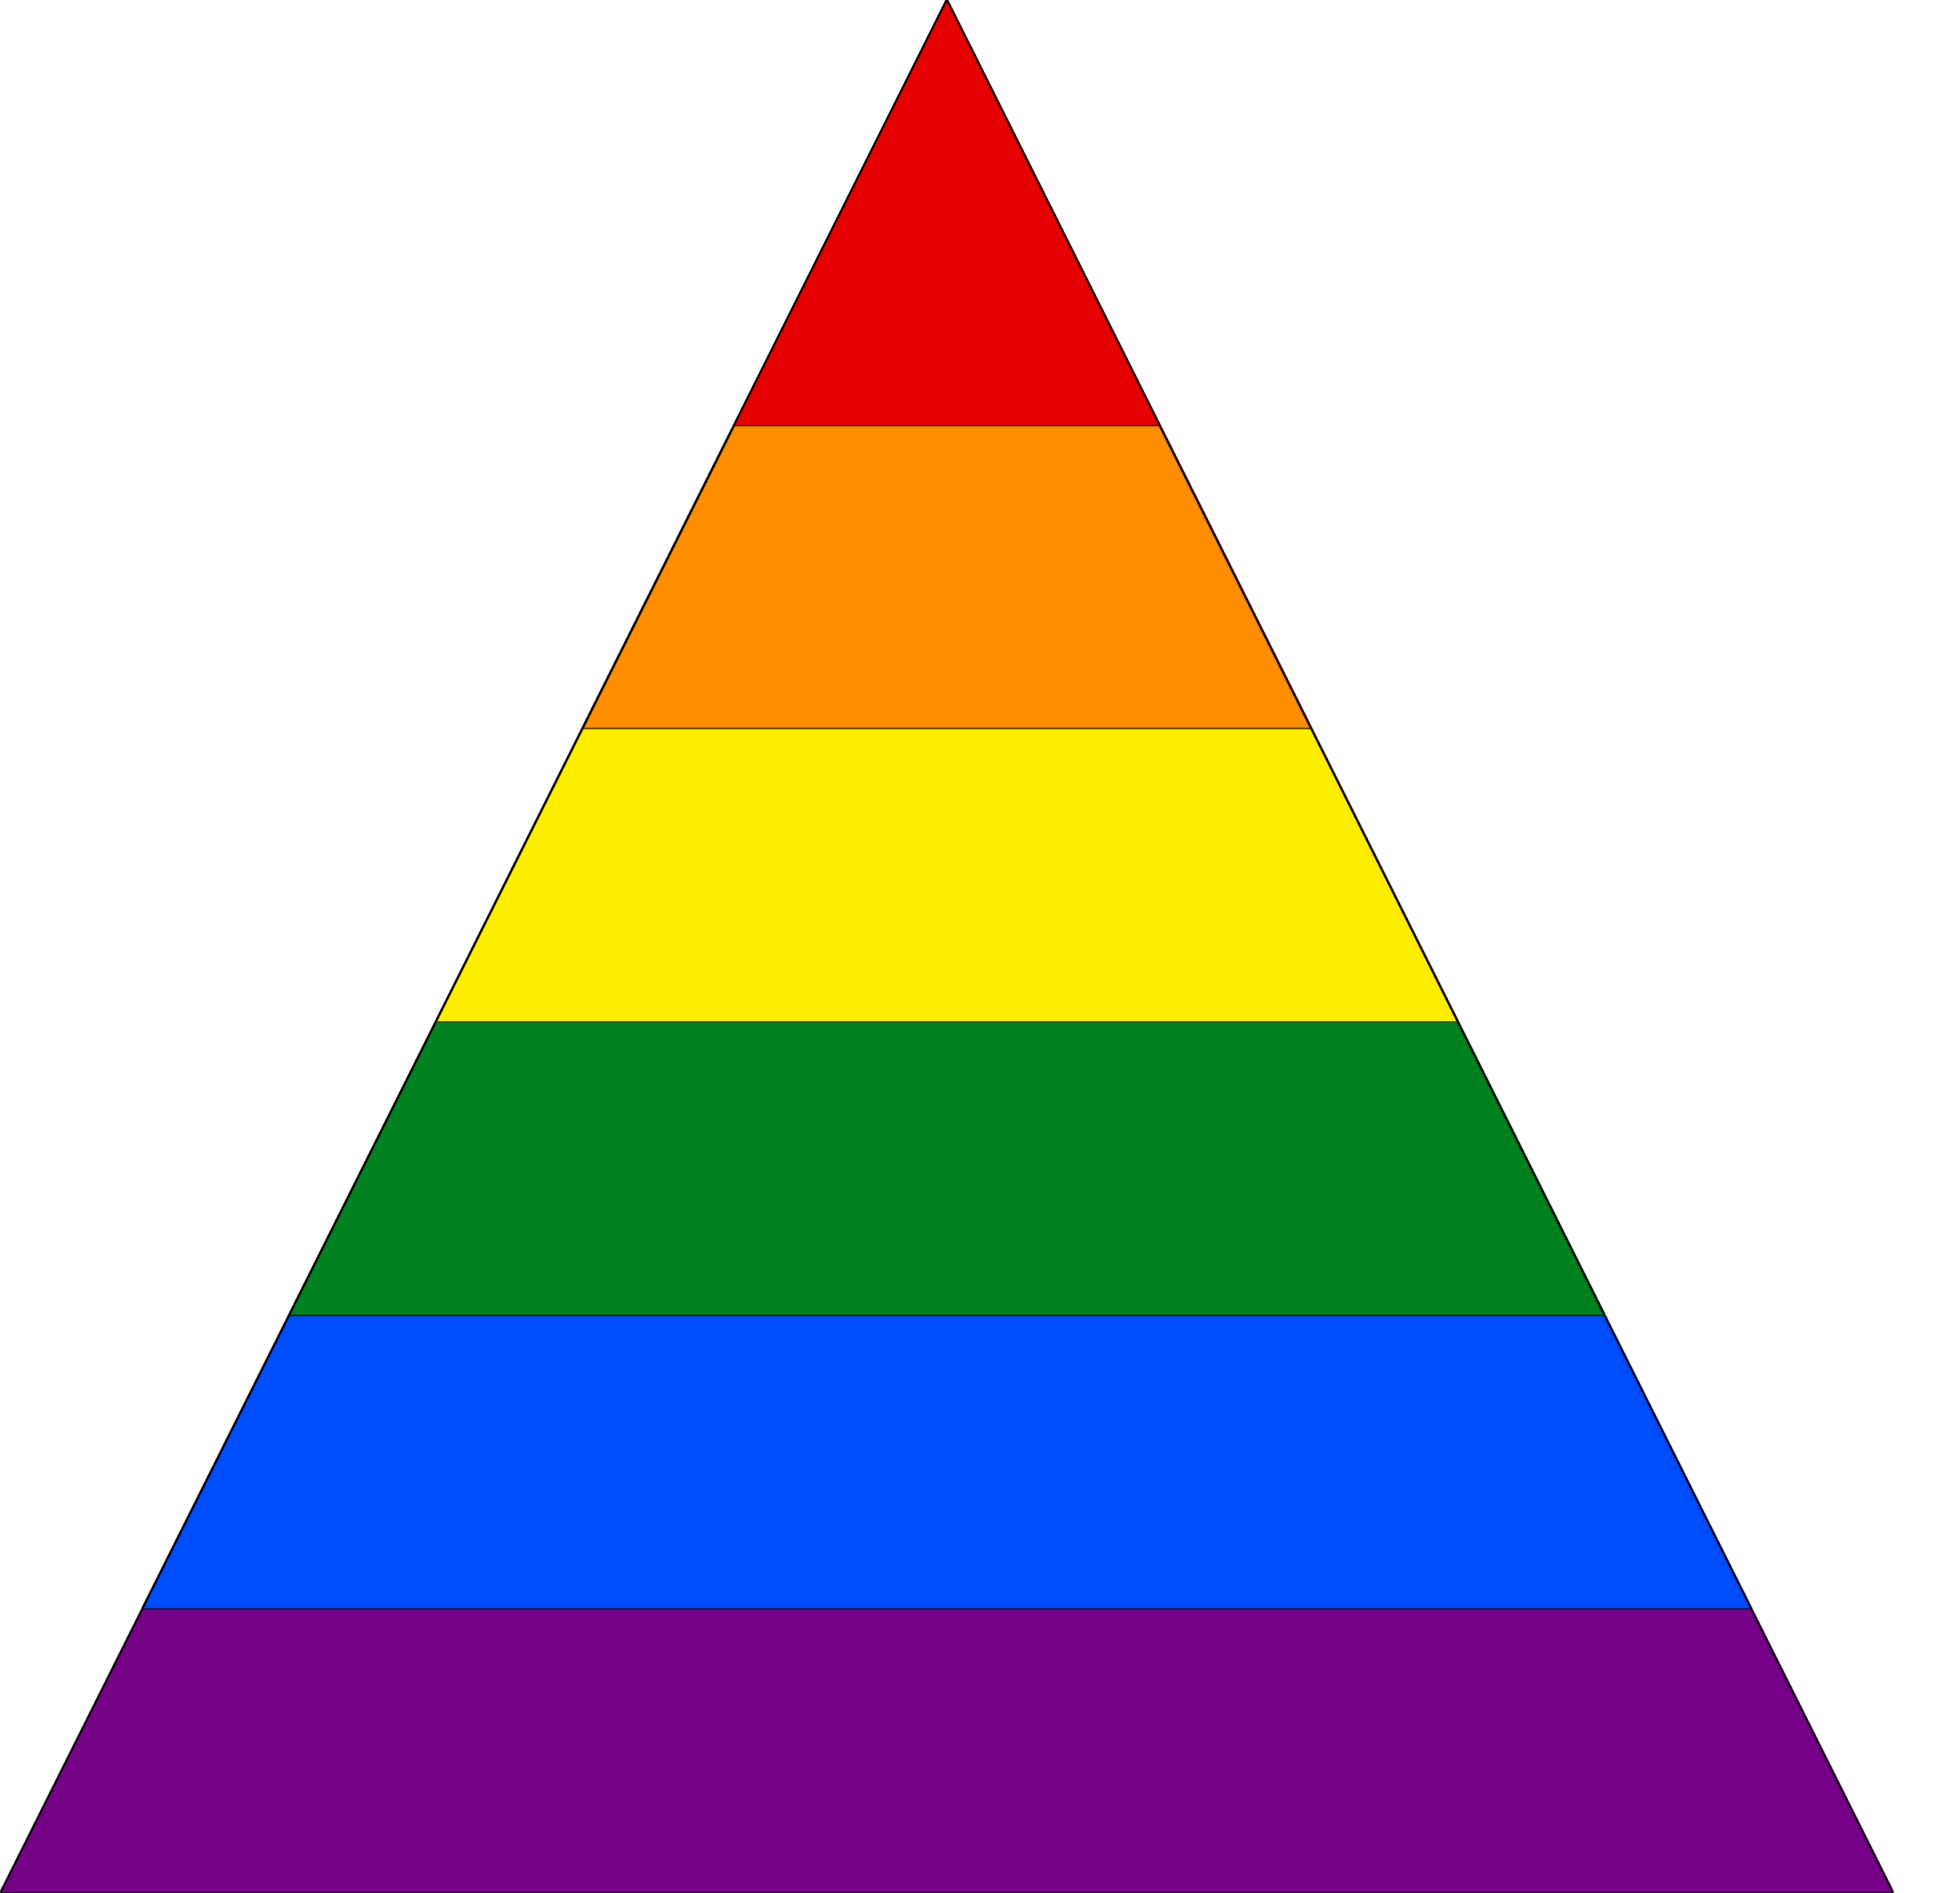
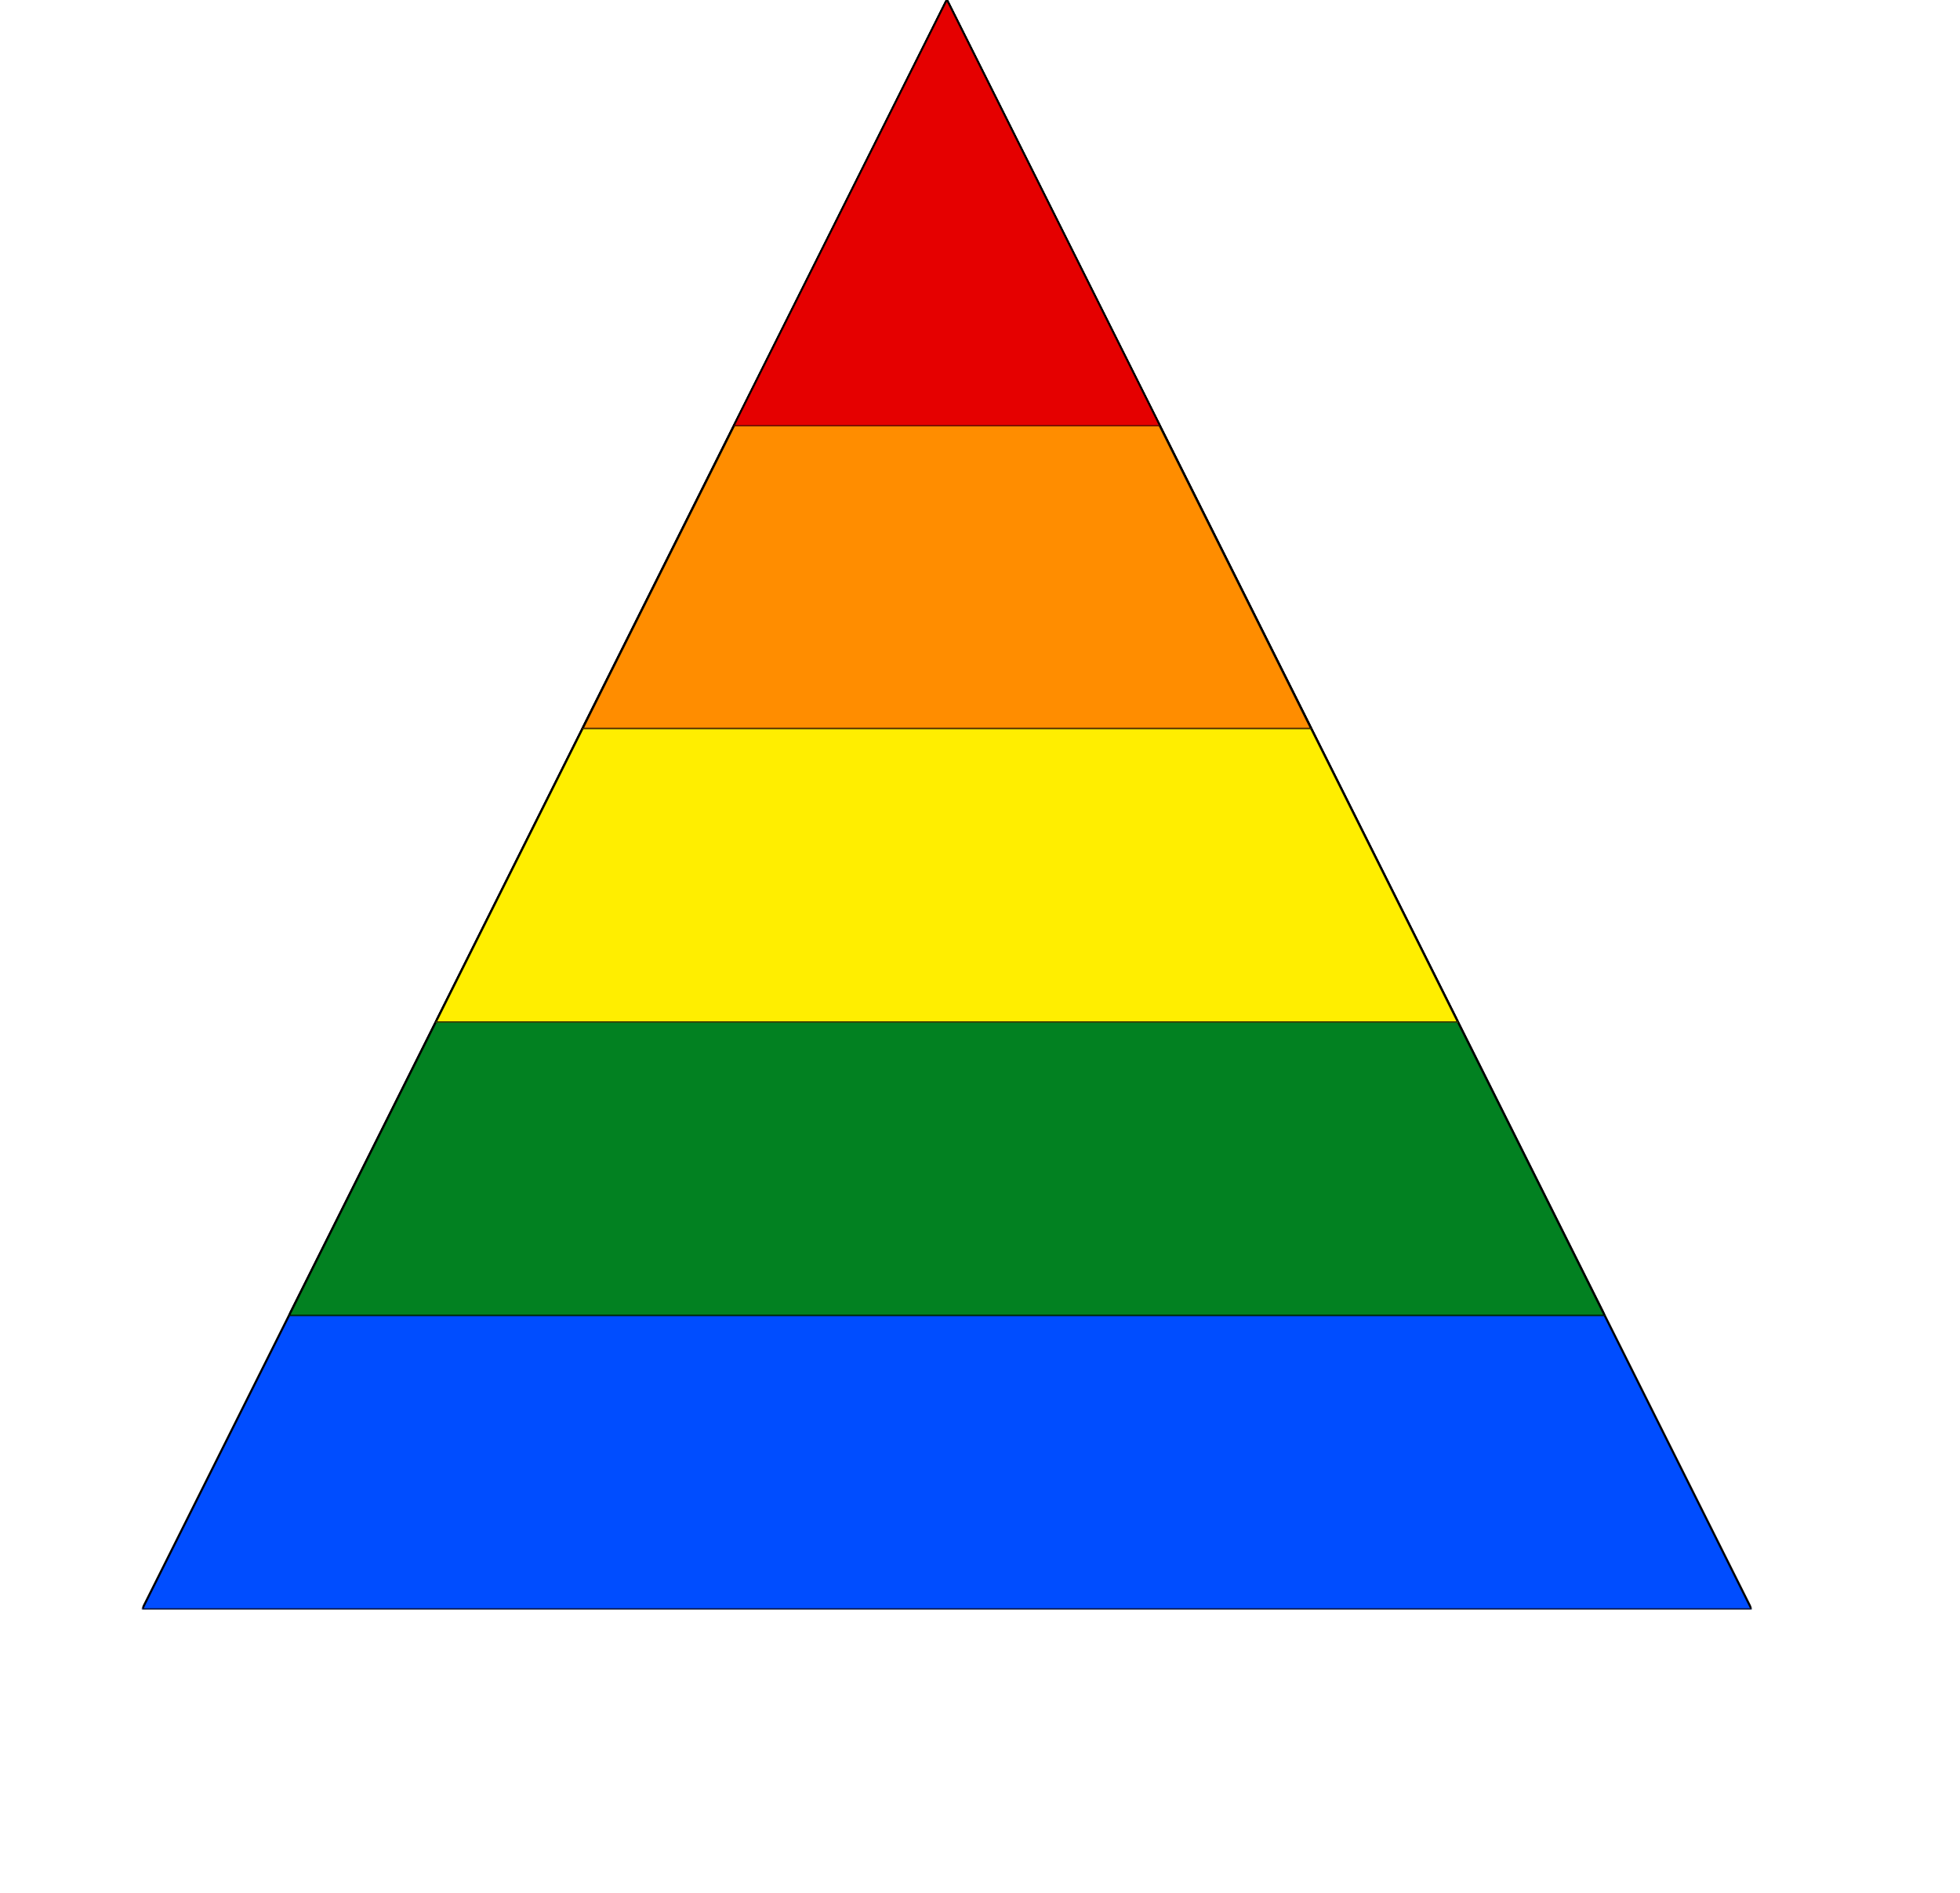
<svg xmlns="http://www.w3.org/2000/svg" xmlns:xlink="http://www.w3.org/1999/xlink" clip-rule="evenodd" stroke-linecap="round" stroke-linejoin="round" stroke-miterlimit="10" version="1.1" viewBox="0 0 1035 1e3" xml:space="preserve">
  <defs>
-     <path id="f" d="m1e3 1e3 -500-1e3 -500 1e3h1e3z" />
-     <path id="e" d="m925 850-425-850-425 850h850z" />
+     <path id="e" d="m925 850-425-850-425 850z" />
    <path id="d" d="m847.5 695-347.5-695-347.5 695h695z" />
    <path id="c" d="m770 540-270-540-270 540h540z" />
    <path id="b" d="m692.5 385-192.5-385-192.5 385h385z" />
    <path id="a" d="m612.5 225-112.5-225-112.5 225h225z" />
  </defs>
  <clipPath id="m">
    <rect width="1035" height="1e3" />
  </clipPath>
  <g clip-path="url(#m)">
    <g>
      <use fill="#770088" xlink:href="#f" />
      <mask id="l" x="0" y="0" width="1000" height="1000" maskUnits="userSpaceOnUse">
        <rect width="1e3" height="1e3" />
        <use fill="#ffffff" fill-rule="evenodd" xlink:href="#f" />
      </mask>
      <use fill="none" mask="url(#l)" stroke="#000000" stroke-linecap="butt" stroke-linejoin="miter" stroke-width="1.125" xlink:href="#f" />
      <use fill="#004dff" xlink:href="#e" />
      <mask id="k" x="75" y="-2.13163e-14" width="850" height="850" maskUnits="userSpaceOnUse">
        <rect x="75" y="-2.1316e-14" width="850" height="850" />
        <use fill="#ffffff" fill-rule="evenodd" xlink:href="#e" />
      </mask>
      <use fill="none" mask="url(#k)" stroke="#000000" stroke-linecap="butt" stroke-linejoin="miter" stroke-width="1.125" xlink:href="#e" />
      <use fill="#028121" xlink:href="#d" />
      <mask id="j" x="152.5" y="2.79776e-14" width="695" height="695" maskUnits="userSpaceOnUse">
        <rect x="152.5" y="2.7978e-14" width="695" height="695" />
        <use fill="#ffffff" fill-rule="evenodd" xlink:href="#d" />
      </mask>
      <use fill="none" mask="url(#j)" stroke="#000000" stroke-linecap="butt" stroke-linejoin="miter" stroke-width="1.125" xlink:href="#d" />
      <use fill="#ffee00" xlink:href="#c" />
      <mask id="i" x="230" y="1.77636e-15" width="540" height="540" maskUnits="userSpaceOnUse">
        <rect x="230" y="1.7764e-15" width="540" height="540" />
        <use fill="#ffffff" fill-rule="evenodd" xlink:href="#c" />
      </mask>
      <use fill="none" mask="url(#i)" stroke="#000000" stroke-linecap="butt" stroke-linejoin="miter" stroke-width="1.125" xlink:href="#c" />
      <use fill="#ff8d00" xlink:href="#b" />
      <mask id="h" x="307.5" y="3.55271e-15" width="385" height="385" maskUnits="userSpaceOnUse">
        <rect x="307.5" y="3.5527e-15" width="385" height="385" />
        <use fill="#ffffff" fill-rule="evenodd" xlink:href="#b" />
      </mask>
      <use fill="none" mask="url(#h)" stroke="#000000" stroke-linecap="butt" stroke-linejoin="miter" stroke-width="1.125" xlink:href="#b" />
      <use fill="#e50000" xlink:href="#a" />
      <mask id="g" x="387.5" y="3.55271e-15" width="225" height="225" maskUnits="userSpaceOnUse">
        <rect x="387.5" y="3.5527e-15" width="225" height="225" />
        <use fill="#ffffff" fill-rule="evenodd" xlink:href="#a" />
      </mask>
      <use fill="none" mask="url(#g)" stroke="#000000" stroke-linecap="butt" stroke-linejoin="miter" stroke-width=".793" xlink:href="#a" />
    </g>
  </g>
</svg>